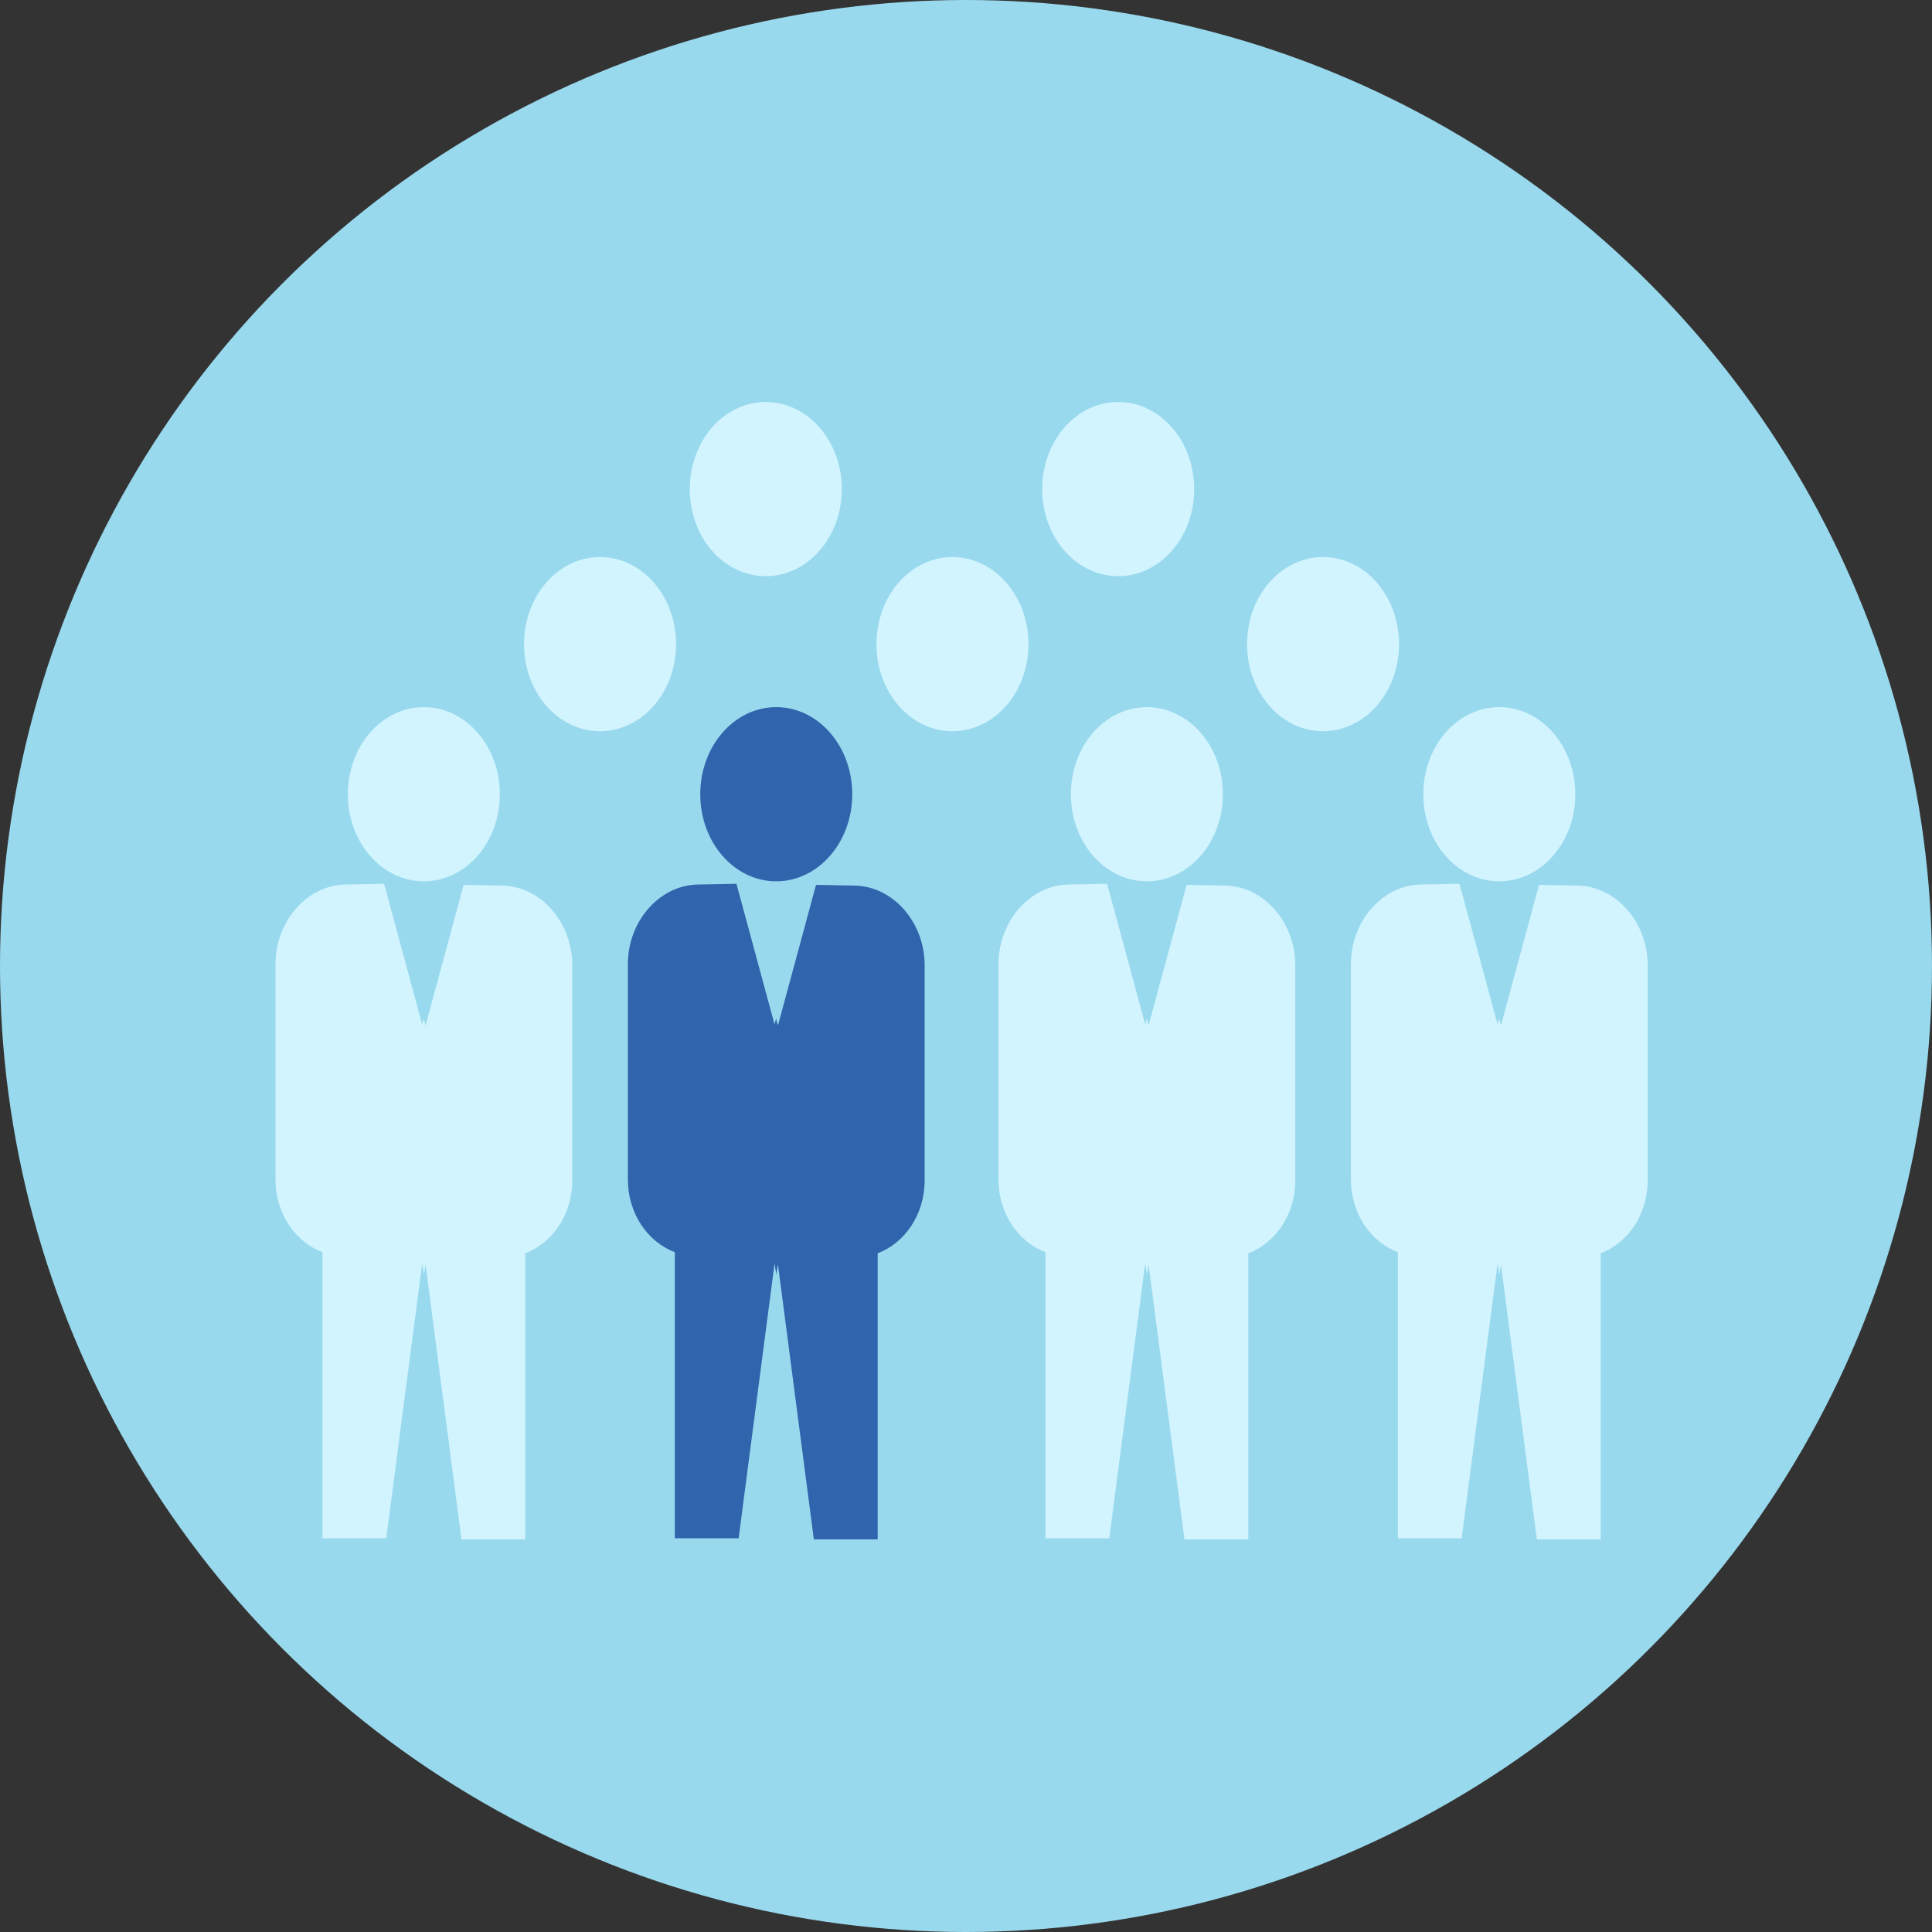
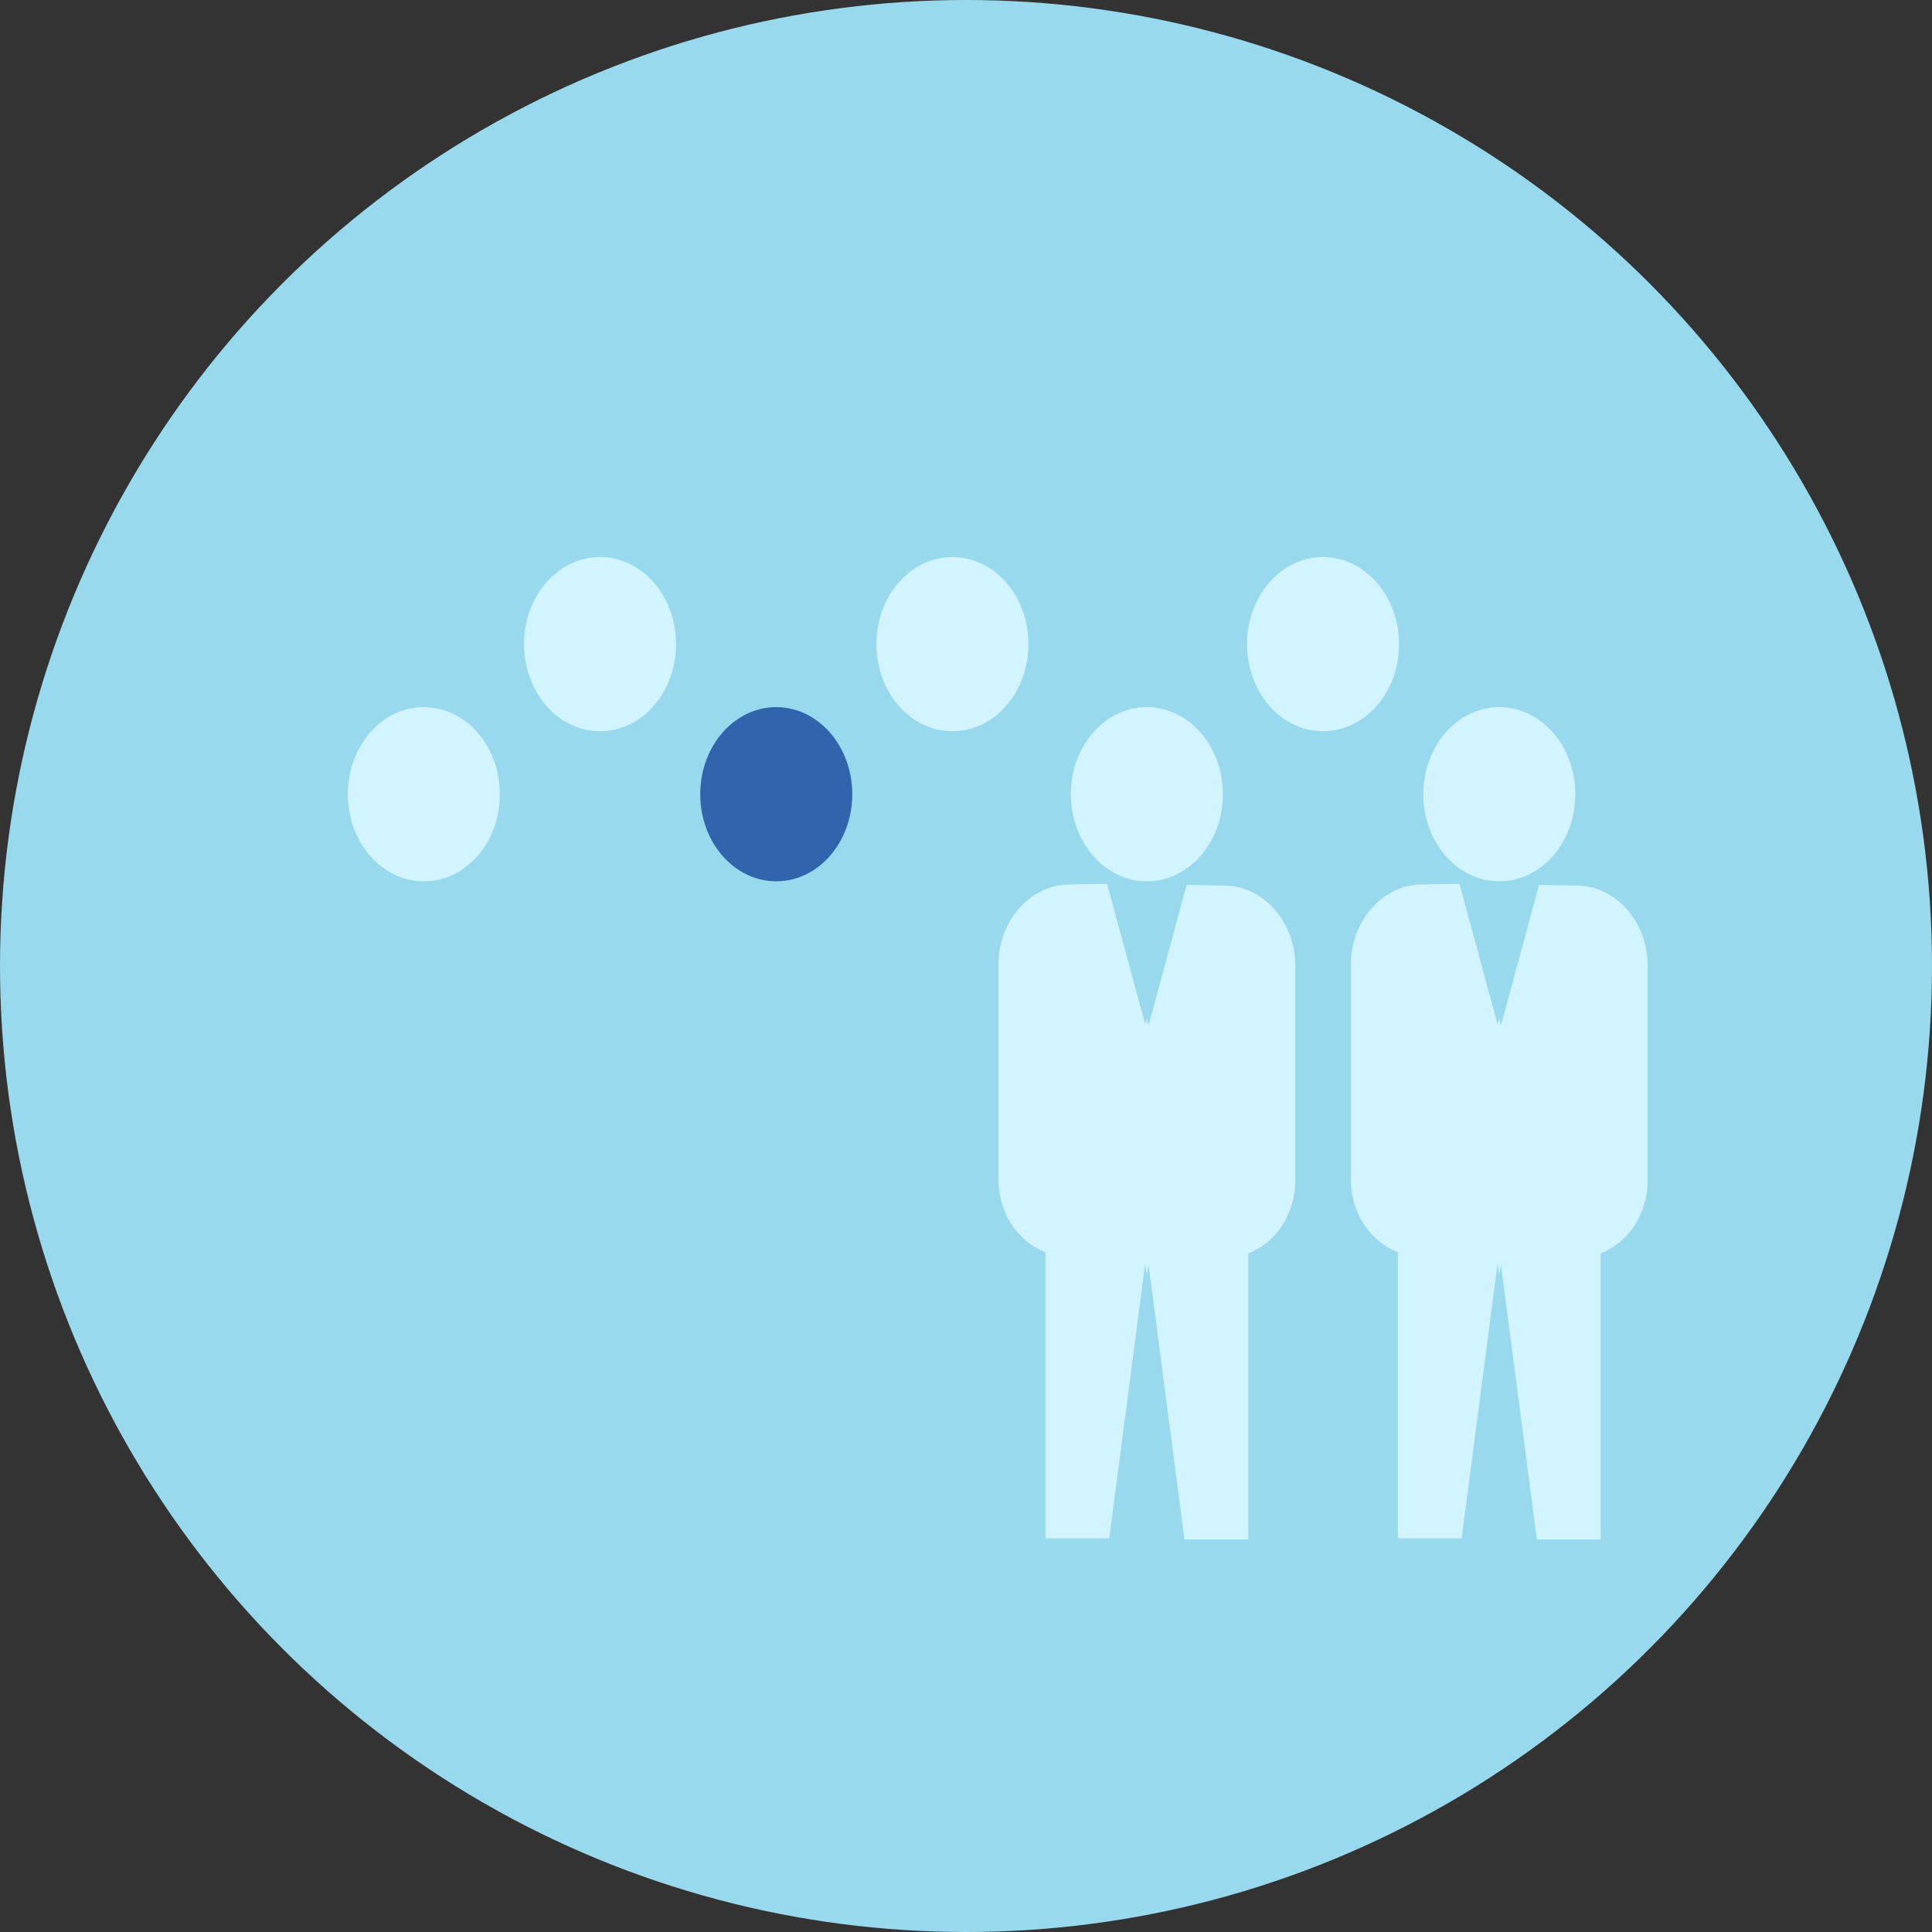
<svg xmlns="http://www.w3.org/2000/svg" width="100%" height="100%" viewBox="0 0 450 450" version="1.1" xml:space="preserve" style="fill-rule:evenodd;clip-rule:evenodd;stroke-linejoin:round;stroke-miterlimit:2;">
  <rect x="0" y="0" width="450" height="450" fill="#333333" stroke="none" />
  <circle cx="225" cy="225" r="225" style="fill:rgb(153,217,237);" />
  <g transform="matrix(7.7,0,0,7.7,-7388.68,-10526.9)">
    <g transform="matrix(1,0,0,1,974.76,1413.64)">
-       <path d="M0,-19.722L-1.166,-19.743L-2.318,-15.491L-2.37,-15.68L-2.37,-15.713L-2.421,-15.523L-3.573,-19.776L-4.739,-19.754C-5.904,-19.733 -6.858,-18.646 -6.858,-17.34L-6.858,-10.837C-6.858,-9.806 -6.261,-8.943 -5.437,-8.632L-5.437,0.022L-3.507,0.022L-2.42,-8.293L-2.37,-7.972L-2.37,-7.94L-2.318,-8.261L-1.232,0.054L0.699,0.054L0.699,-8.599C1.522,-8.911 2.12,-9.774 2.12,-10.805L2.12,-17.307C2.12,-18.614 1.166,-19.701 0,-19.722" style="fill:rgb(210,244,255);fill-rule:nonzero;" />
-     </g>
+       </g>
    <g transform="matrix(1,0,0,1,972.388,1388.52)">
      <path d="M0,5.269C1.272,5.269 2.301,4.091 2.301,2.636C2.301,1.179 1.272,0 0,0C-1.269,0 -2.297,1.179 -2.297,2.636C-2.297,4.091 -1.269,5.269 0,5.269" style="fill:rgb(210,244,255);fill-rule:nonzero;" />
    </g>
    <g transform="matrix(1,0,0,1,985.419,1413.64)">
-       <path d="M0,-19.722L-1.166,-19.743L-2.318,-15.491L-2.37,-15.68L-2.37,-15.713L-2.421,-15.523L-3.573,-19.776L-4.739,-19.754C-5.904,-19.733 -6.858,-18.646 -6.858,-17.34L-6.858,-10.837C-6.858,-9.806 -6.261,-8.943 -5.437,-8.632L-5.437,0.022L-3.507,0.022L-2.42,-8.293L-2.37,-7.972L-2.37,-7.94L-2.318,-8.261L-1.232,0.054L0.699,0.054L0.699,-8.599C1.522,-8.911 2.12,-9.774 2.12,-10.805L2.12,-17.307C2.12,-18.614 1.166,-19.701 0,-19.722" style="fill:rgb(48,100,173);fill-rule:nonzero;" />
-     </g>
+       </g>
    <g transform="matrix(1,0,0,1,983.048,1388.52)">
      <path d="M0,5.269C1.272,5.269 2.301,4.091 2.301,2.636C2.301,1.179 1.272,0 0,0C-1.269,0 -2.297,1.179 -2.297,2.636C-2.297,4.091 -1.269,5.269 0,5.269" style="fill:rgb(48,100,173);fill-rule:nonzero;" />
    </g>
    <g transform="matrix(1,0,0,1,996.63,1413.64)">
      <path d="M0,-19.722L-1.166,-19.743L-2.318,-15.491L-2.369,-15.68L-2.369,-15.713L-2.42,-15.523L-3.573,-19.776L-4.739,-19.754C-5.904,-19.733 -6.858,-18.646 -6.858,-17.34L-6.858,-10.837C-6.858,-9.806 -6.261,-8.943 -5.437,-8.632L-5.437,0.022L-3.507,0.022L-2.42,-8.293L-2.369,-7.972L-2.369,-7.94L-2.318,-8.261L-1.232,0.054L0.699,0.054L0.699,-8.599C1.522,-8.911 2.12,-9.774 2.12,-10.805L2.12,-17.307C2.12,-18.614 1.166,-19.701 0,-19.722" style="fill:rgb(210,244,255);fill-rule:nonzero;" />
    </g>
    <g transform="matrix(1,0,0,1,994.259,1388.52)">
      <path d="M0,5.269C1.271,5.269 2.301,4.091 2.301,2.636C2.301,1.179 1.271,0 0,0C-1.269,0 -2.297,1.179 -2.297,2.636C-2.297,4.091 -1.269,5.269 0,5.269" style="fill:rgb(210,244,255);fill-rule:nonzero;" />
    </g>
    <g transform="matrix(1,0,0,1,1007.29,1413.64)">
      <path d="M0,-19.722L-1.166,-19.743L-2.318,-15.491L-2.369,-15.68L-2.369,-15.713L-2.42,-15.523L-3.573,-19.776L-4.739,-19.754C-5.904,-19.733 -6.858,-18.646 -6.858,-17.34L-6.858,-10.837C-6.858,-9.806 -6.261,-8.943 -5.437,-8.632L-5.437,0.022L-3.507,0.022L-2.42,-8.293L-2.369,-7.972L-2.369,-7.94L-2.318,-8.261L-1.232,0.054L0.699,0.054L0.699,-8.599C1.522,-8.911 2.12,-9.774 2.12,-10.805L2.12,-17.307C2.12,-18.614 1.166,-19.701 0,-19.722" style="fill:rgb(210,244,255);fill-rule:nonzero;" />
    </g>
    <g transform="matrix(1,0,0,1,1004.92,1388.52)">
      <path d="M0,5.269C1.271,5.269 2.301,4.091 2.301,2.636C2.301,1.179 1.271,0 0,0C-1.269,0 -2.297,1.179 -2.297,2.636C-2.297,4.091 -1.269,5.269 0,5.269" style="fill:rgb(210,244,255);fill-rule:nonzero;" />
    </g>
    <g transform="matrix(1,0,0,1,977.718,1383.98)">
      <path d="M0,5.269C1.271,5.269 2.301,4.091 2.301,2.636C2.301,1.178 1.271,0 0,0C-1.269,0 -2.297,1.178 -2.297,2.636C-2.297,4.091 -1.269,5.269 0,5.269" style="fill:rgb(210,244,255);fill-rule:nonzero;" />
    </g>
    <g transform="matrix(1,0,0,1,988.378,1383.98)">
      <path d="M0,5.269C1.271,5.269 2.301,4.091 2.301,2.636C2.301,1.178 1.271,0 0,0C-1.269,0 -2.297,1.178 -2.297,2.636C-2.297,4.091 -1.269,5.269 0,5.269" style="fill:rgb(210,244,255);fill-rule:nonzero;" />
    </g>
    <g transform="matrix(1,0,0,1,999.588,1383.98)">
      <path d="M0,5.269C1.271,5.269 2.301,4.091 2.301,2.636C2.301,1.178 1.271,0 0,0C-1.269,0 -2.297,1.178 -2.297,2.636C-2.297,4.091 -1.269,5.269 0,5.269" style="fill:rgb(210,244,255);fill-rule:nonzero;" />
    </g>
    <g transform="matrix(1,0,0,1,982.731,1379.29)">
-       <path d="M0,5.269C1.272,5.269 2.302,4.091 2.302,2.637C2.302,1.179 1.272,0 0,0C-1.269,0 -2.297,1.179 -2.297,2.637C-2.297,4.091 -1.269,5.269 0,5.269" style="fill:rgb(210,244,255);fill-rule:nonzero;" />
-     </g>
+       </g>
    <g transform="matrix(1,0,0,1,993.391,1379.29)">
-       <path d="M0,5.269C1.272,5.269 2.302,4.091 2.302,2.637C2.302,1.179 1.272,0 0,0C-1.269,0 -2.297,1.179 -2.297,2.637C-2.297,4.091 -1.269,5.269 0,5.269" style="fill:rgb(210,244,255);fill-rule:nonzero;" />
-     </g>
+       </g>
  </g>
</svg>